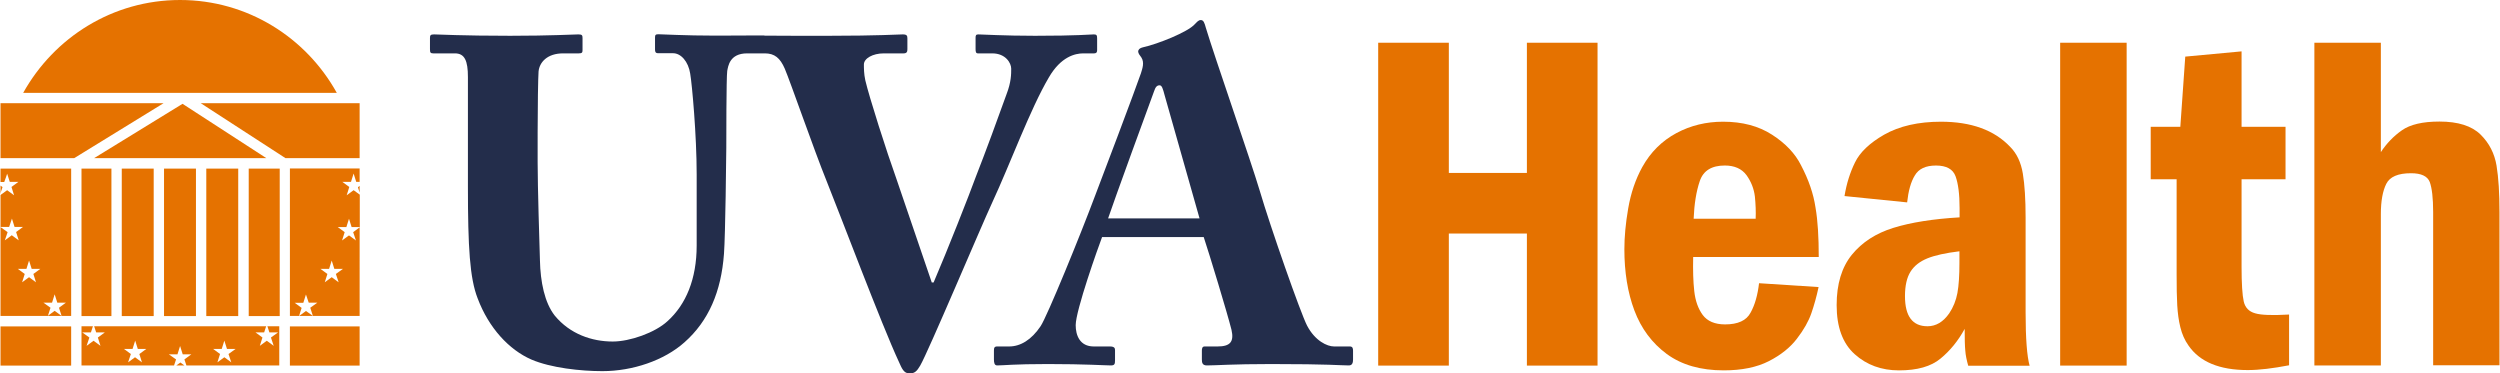
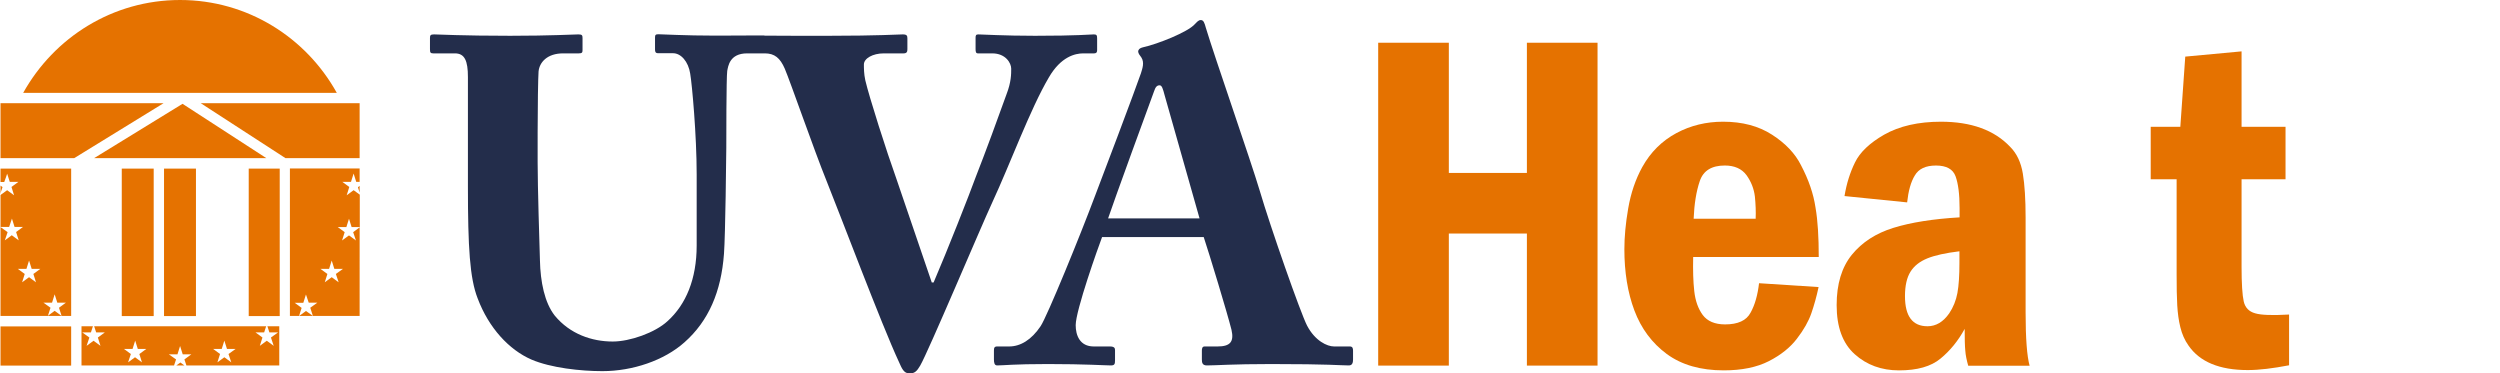
<svg xmlns="http://www.w3.org/2000/svg" version="1.1" id="Layer_1" x="0px" y="0px" viewBox="0 0 1620 242.1" width="1620px" height="242px" style="enable-background:new 0 0 1620 242.1;" xml:space="preserve">
  <style type="text/css">
	.st0{fill:#E57200;}
	.st1{fill-rule:evenodd;clip-rule:evenodd;fill:#E57200;}
	.st2{fill:#232D4B;}
</style>
  <g>
    <g id="XMLID_29_">
      <g id="XMLID_56_">
        <rect x="160.9" y="109.3" class="st0" width="20.1" height="95.6" />
      </g>
      <g id="XMLID_55_">
-         <rect x="52.5" y="109.3" class="st0" width="19.4" height="95.6" />
-       </g>
+         </g>
      <g id="XMLID_54_">
        <rect x="78.6" y="109.3" class="st0" width="20.7" height="95.6" />
      </g>
      <g id="XMLID_53_">
        <rect x="106" y="109.3" class="st0" width="20.7" height="95.6" />
      </g>
      <g id="XMLID_52_">
-         <rect x="133.4" y="109.3" class="st0" width="20.7" height="95.6" />
-       </g>
+         </g>
      <g id="XMLID_51_">
        <polygon class="st0" points="172.3,102.5 60.7,102.5 118,67.3    " />
      </g>
      <g id="XMLID_50_">
        <polygon class="st0" points="47.8,102.5 0,102.5 0,66.9 105.7,66.9    " />
      </g>
      <g id="XMLID_49_">
        <polygon class="st0" points="129.8,66.9 232.8,66.9 232.8,102.5 184.7,102.5    " />
      </g>
      <g id="XMLID_48_">
        <path class="st0" d="M218,60.2H14.7C34.7,24.3,72.7,0,116.4,0C160.1,0,198.1,24.3,218,60.2z" />
      </g>
      <g id="XMLID_42_">
        <path class="st1" d="M15.7,177.6l-1.7,5.4l4.5-3.3l4.5,3.3l-1.7-5.4l4.5-3.3h-5.6l-1.7-5.4l-1.7,5.4h-5.6L15.7,177.6z M0,147.2     l4.6,3.3l-1.8,5.3l4.5-3.3l4.5,3.3l-1.7-5.4l4.5-3.3H9.1l-1.7-5.4l-1.8,5.4H0z M45.8,204.8h-6.2l-1.7-5.3l4.5-3.3h-5.6l-1.7-5.4     l-1.7,5.4h-5.6l4.6,3.3l-1.7,5.3H0l0-57.6l0-20.8l4.3-3.1l4.5,3.3l-1.7-5.4l4.5-3.3H6l-1.7-5.3l-0.8,2.4L2.4,118H0v-8.7h45.8     L45.8,204.8L45.8,204.8z M39.6,204.8h-9l4.5-3.3L39.6,204.8z M0,125.8v-5.5l1.3,1l-1,3L0,125.8z" />
      </g>
      <g id="XMLID_41_">
        <rect x="0" y="211.6" class="st1" width="45.8" height="25.4" />
      </g>
      <g id="XMLID_40_">
-         <rect x="187.6" y="211.6" class="st1" width="45.2" height="25.4" />
-       </g>
+         </g>
      <g id="XMLID_35_">
        <path class="st1" d="M147.8,229.5l4.6-3.3h-5.6l-1.7-5.4l-1.7,5.4h-5.6l4.5,3.3l-1.7,5.4l4.5-3.3l4.5,3.3L147.8,229.5z      M113.8,233l-1.3,3.9h-60v-25.4h7.4l-1.3,4H53l4.6,3.3l-1.8,5.4l4.5-3.3l4.5,3.3l-1.7-5.4l4.5-3.3h-5.6l-1.3-4h111.5l-1.3,4h-5.6     l4.5,3.3l-1.7,5.4l4.5-3.3l4.5,3.3l-1.8-5.4l4.6-3.3h-5.6l-1.3-4h7.7v25.4h-60.2l-1.3-3.9l4.5-3.3h-5.6l-1.7-5.4l-1.7,5.4h-5.6     L113.8,233z M84.5,229.5l-1.8,5.4l4.5-3.3l4.5,3.3l-1.7-5.4l4.5-3.3H89l-1.7-5.4l-1.7,5.4h-5.6L84.5,229.5z M119.2,236.9H114     l2.6-1.9L119.2,236.9z" />
      </g>
      <g id="XMLID_30_">
        <path class="st1" d="M217.4,177.6l4.6-3.3h-5.6l-1.7-5.4l-1.7,5.4h-5.6l4.5,3.3l-1.7,5.4l4.5-3.3l4.5,3.3L217.4,177.6z      M202.5,204.8l-1.7-5.3l4.6-3.3h-5.6l-1.8-5.3l-1.7,5.4h-5.6l4.5,3.3l-1.7,5.3l4.5-3.3L202.5,204.8L202.5,204.8z M232.8,204.8     h-30.3h-9h-5.9v-95.6h45.2v8.7h-2.2l-1.7-5.4l-1.7,5.4h-5.6l4.5,3.3l-1.7,5.4l4.5-3.3l4,2.9v21h-5.3l-1.7-5.4l-1.7,5.4h-5.6     l4.5,3.3l-1.7,5.4l4.5-3.3l4.5,3.3l-1.8-5.4l4.2-3.1L232.8,204.8L232.8,204.8z M232.8,120.5v4.4l-1.1-3.5L232.8,120.5z" />
      </g>
    </g>
    <g>
      <g>
        <path class="st2" d="M679.6,50.2c7.8-13.5,17.1-15.6,22.3-15.6h6.9c1.8,0,2.1-0.9,2.1-2.1v-7.5c0-2.1-0.3-2.7-2.1-2.7     c-2.7,0-10.2,0.9-38.2,0.9c-20.2,0-34-0.9-36.7-0.9c-1.5,0-1.8,0.6-1.8,2.1v7.5c0,1.8,0.3,2.7,1.5,2.7h9.3     c8.7,0,12.3,6.3,12.3,9.9c0,3.6,0,8.7-3,16.5c-4.8,13.5-14.1,38.8-19.9,53.5c-3.9,10.8-18.7,48.4-27.4,68.6h-1.2l-22.9-67.1     c-6.3-17.5-17.7-53.2-20.2-64c-0.9-4.2-0.9-7.8-0.9-10.2c0-3.9,5.7-7.2,12.9-7.2h12.9c2.1,0,2.4-1.2,2.4-2.7V25     c0-1.8-0.3-2.7-3-2.7c-2.7,0-16.2,0.9-47.5,0.9c-22,0-34.7,0-42.2-0.1v-0.1c-1.1,0-2.5,0-4.4,0c-2.1,0-3.5,0-4.5,0v0     c-5.6,0-13.3,0.1-22.6,0.1c-20.4,0-34.3-0.9-37.3-0.9c-1.8,0-2.1,0.6-2.1,2.1v7.8c0,1.5,0.3,2.4,2.1,2.4h9.6     c5.1,0,9.9,5.4,11.1,13.2c1.2,6.9,4.2,40,4.2,65.2v46.3c0,21.6-6.9,38.2-18.9,49c-8.1,7.5-24.4,13.2-35.5,13.2     c-13.5,0-27.7-4.8-37.6-16.8c-6.6-8.4-9.3-21.9-9.6-35.8c-0.3-9.6-1.5-47.8-1.5-63.7V85.4c0-15.3,0.3-35.8,0.6-39.1     c0.6-6,5.7-11.7,15.9-11.7h10.2c2.1,0,2.4-0.6,2.4-2.1v-7.8c0-1.8-0.3-2.4-2.7-2.4c-3.3,0-17.7,0.9-44.2,0.9     c-31.6,0-46.3-0.9-49.3-0.9c-2.4,0-2.7,0.6-2.7,2.4v7.2c0,2.1,0.3,2.7,2.1,2.7h14.1c6.3,0,8.4,4.8,8.4,15.3v71     c0,39.4,1.2,59.5,6.3,72.5c7.2,19.2,20.4,33.4,34.9,39.7c12.6,5.4,31.9,7.5,46,7.5c19.5,0,40-6.9,53.2-18.7     c15.6-13.8,23.8-32.8,25.6-57.4c0.9-11.7,1.5-64.4,1.5-68.6s0-45.7,0.6-49.9c0.6-3,1.5-11.4,12.9-11.4h3.7h5.6h2.2     c6.3,0,9.9,3,12.9,9.9c3.6,8.4,18.7,52,27.1,72.8s35.8,93.5,46.9,117.3c1.8,3.9,3,7.5,6.9,7.5c3.3,0,4.8-1.5,6.9-5.1     c5.1-8.7,39.1-89.3,46.6-105.5C654.6,106.1,667.5,70.7,679.6,50.2" />
      </g>
      <g>
        <path class="st2" d="M718,141.6c2.4-7.5,28.3-78.5,29.8-82.4c0.9-2.7,1.8-3.9,3.6-3.9c1.5,0,2.1,2.1,3.3,6.6l22.6,79.7H718     L718,141.6z M874.7,224.6h-10.2c-4.5,0-12.3-3.6-17.5-13.5c-4.2-8.1-23.8-64-30.7-87.5c-5.7-19.2-29.2-86.6-34.9-105.5     c-0.9-3.3-1.5-5.1-3.3-5.1c-1.5,0-2.4,1.2-3.9,2.7c-4.5,5.1-24.1,12.9-33.7,15c-2.4,0.6-3,1.8-3,2.7c0,1.2,1.2,2.7,2.1,3.9     c2.1,3.3,0.6,7.2-0.3,10.2c-2.7,8.1-27.1,72.7-29.5,78.8c-9.9,26.5-31.3,78.8-35.5,85.1c-6,9-13.2,13.2-20.4,13.2h-7.8     c-1.8,0-2.1,0.9-2.1,2.7v5.7c0,2.1,0.3,3.9,2.1,3.9c4.2,0,10.8-0.9,32.8-0.9c24.6,0,37,0.9,40.9,0.9c2.4,0,2.7-0.9,2.7-3.3V227     c0-1.2-0.3-2.4-3.3-2.4h-10.5c-9,0-11.7-7.2-11.7-13.8c0-9.6,14.7-50.8,17.1-57.1H780c3.6,10.8,15.3,49.3,18,60.1     c1.8,7.8-0.9,10.8-9,10.8h-8.4c-1.5,0-1.8,1.2-1.8,2.7v5.7c0,2.1,0.3,3.9,3.3,3.9c6,0,16.5-0.9,41.5-0.9     c38.5,0,44.8,0.9,50.5,0.9c2.4,0,2.7-2.1,2.7-3.9v-5.7C876.8,225.8,876.5,224.6,874.7,224.6" />
      </g>
    </g>
    <g>
      <path class="st0" d="M1035.3,27.7v209.3h-45.8v-85.6h-50.6V237h-45.8V27.7h45.8v84.4h50.6V27.7H1035.3z" />
      <path class="st0" d="M1178.7,166.6h-81.4c-0.2,8.5,0,15.9,0.7,22.1c0.7,6.3,2.5,11.4,5.5,15.5c3,4,7.8,6.1,14.5,6.1    c8.3,0,13.8-2.5,16.5-7.6c2.8-5,4.6-11.4,5.5-19.1l38.6,2.5c-1.3,6.1-2.9,11.8-4.7,17c-1.8,5.2-4.9,10.7-9.3,16.4    c-4.3,5.7-10.4,10.6-18.2,14.6c-7.8,4-17.6,6-29.3,6c-14.9,0-27.2-3.5-36.9-10.6c-9.6-7.1-16.6-16.5-21-28.2s-6.5-25-6.5-39.7    c0-8,0.8-16.8,2.5-26.6c1.7-9.8,4.7-18.7,9.1-26.7c5.4-9.7,12.8-17,22.1-22c9.3-5,19.4-7.4,30.3-7.4c12.5,0,23,2.8,31.7,8.4    c8.7,5.6,15,12.2,18.8,19.8c5,9.5,8.1,18.6,9.4,27.4C1178.1,143.1,1178.7,153.9,1178.7,166.6z M1097.6,141.8h40.2    c0.2-4.6,0-9.4-0.5-14.4c-0.6-5-2.4-9.6-5.4-13.8c-3.1-4.2-7.8-6.3-14.1-6.3c-8.5,0-13.9,3.3-16.2,10    C1099.3,124,1098,132.2,1097.6,141.8z" />
      <path class="st0" d="M1236,131.2l-40.6-4.1c1.3-8,3.6-15.3,6.8-21.8c3.2-6.6,9.5-12.6,18.9-18c9.9-5.6,22.2-8.4,36.8-8.4    c19.6,0,34.6,5.4,44.9,16.3c4.3,4.3,7,10.1,8.2,17.3c1.2,7.2,1.8,16.8,1.8,28.5v61.6c0,16.8,0.9,28.4,2.6,34.5h-39.8    c-1-3.6-1.7-6.8-1.9-9.8c-0.3-3-0.4-7.7-0.4-14.1c-4.2,7.7-9.4,14.1-15.6,19.2c-6.2,5.2-15.2,7.7-27,7.7    c-11.3,0-20.9-3.5-28.7-10.5c-7.8-7-11.7-17.6-11.7-31.8c0-13.7,3.3-24.6,9.9-32.7c6.6-8.1,15.6-13.9,26.9-17.4    c11.3-3.5,25.7-5.8,42.9-6.8v-6c0-9.1-0.9-15.9-2.6-20.6c-1.7-4.7-6-7-12.7-7c-6.6,0-11.2,2.1-13.7,6.4    C1238.4,117.9,1236.8,123.8,1236,131.2z M1269.9,170.4v-7.5c-9,1.1-15.9,2.6-20.8,4.6s-8.5,4.8-10.9,8.6s-3.6,9.1-3.6,15.9    c0,13,4.9,19.5,14.6,19.5c5.5,0,10.2-2.8,14.1-8.4c2.6-3.9,4.4-8.3,5.3-13.2C1269.5,185,1269.9,178.5,1269.9,170.4z" />
-       <path class="st0" d="M1335.2,27.7h43.1v209.3h-43.1V27.7z" />
+       <path class="st0" d="M1335.2,27.7h43.1h-43.1V27.7z" />
      <path class="st0" d="M1416.3,36.7l36.5-3.4v48.9h28.5v34h-28.5v56.7c0,11,0.5,18.5,1.4,22.5c0.9,4,3.4,6.6,7.4,7.7    c4,1.2,11.3,1.4,22,0.8v32.9c-10.4,2-19.4,3.1-26.8,3.1c-18.3,0-31.1-5.3-38.4-15.9c-2.5-3.5-4.2-7.4-5.3-11.9    c-1.1-4.4-1.7-9.2-2-14.2c-0.3-5-0.4-11.8-0.4-20.3v-61.4h-16.8v-34h19.2L1416.3,36.7z" />
-       <path class="st0" d="M1500,27.7h43.1v70.9c3.7-5.6,8.2-10.3,13.6-14.1c5.4-3.8,13.5-5.7,24.4-5.7c12,0,20.9,2.8,26.6,8.4    c5.7,5.6,9.1,12.4,10.4,20.2c1.3,7.9,1.9,17.9,1.9,30v99.4H1577v-99.4c0-9.1-0.8-15.6-2.2-19.4c-1.5-3.8-5.5-5.7-12.2-5.7    c-8.4,0-13.7,2.3-16,6.9s-3.5,11.1-3.5,19.5v98.2H1500V27.7z" />
    </g>
  </g>
</svg>